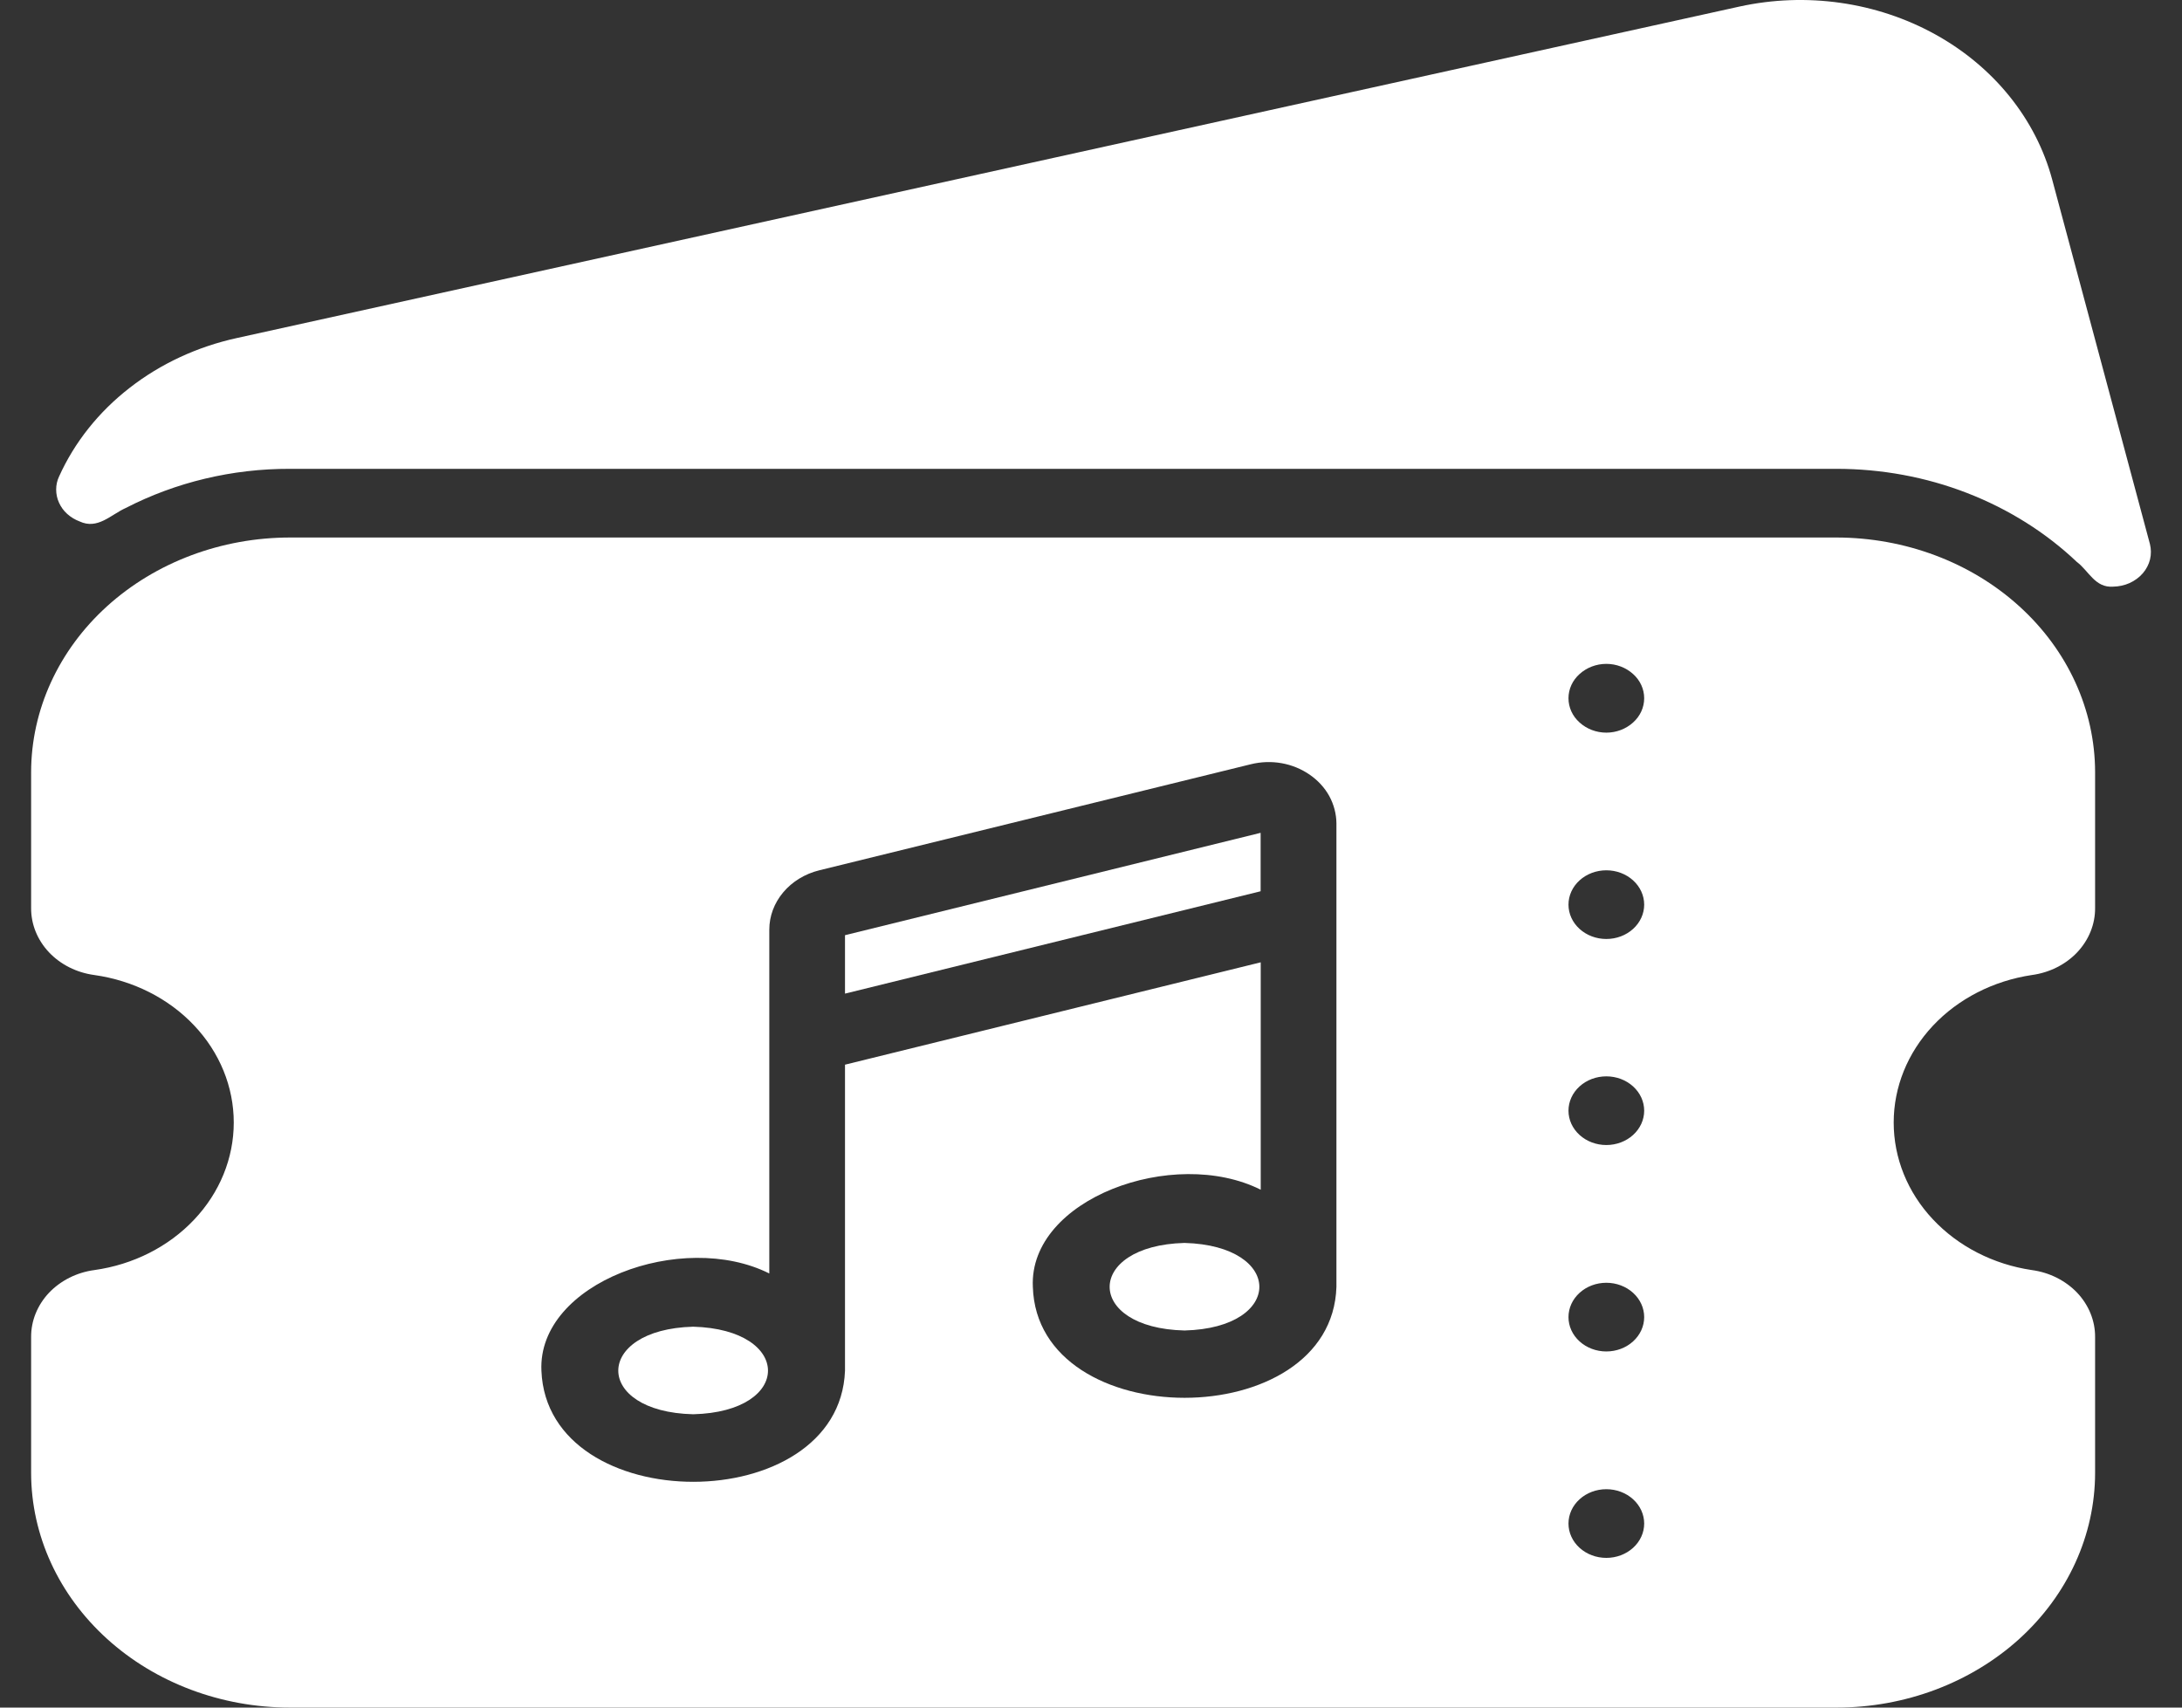
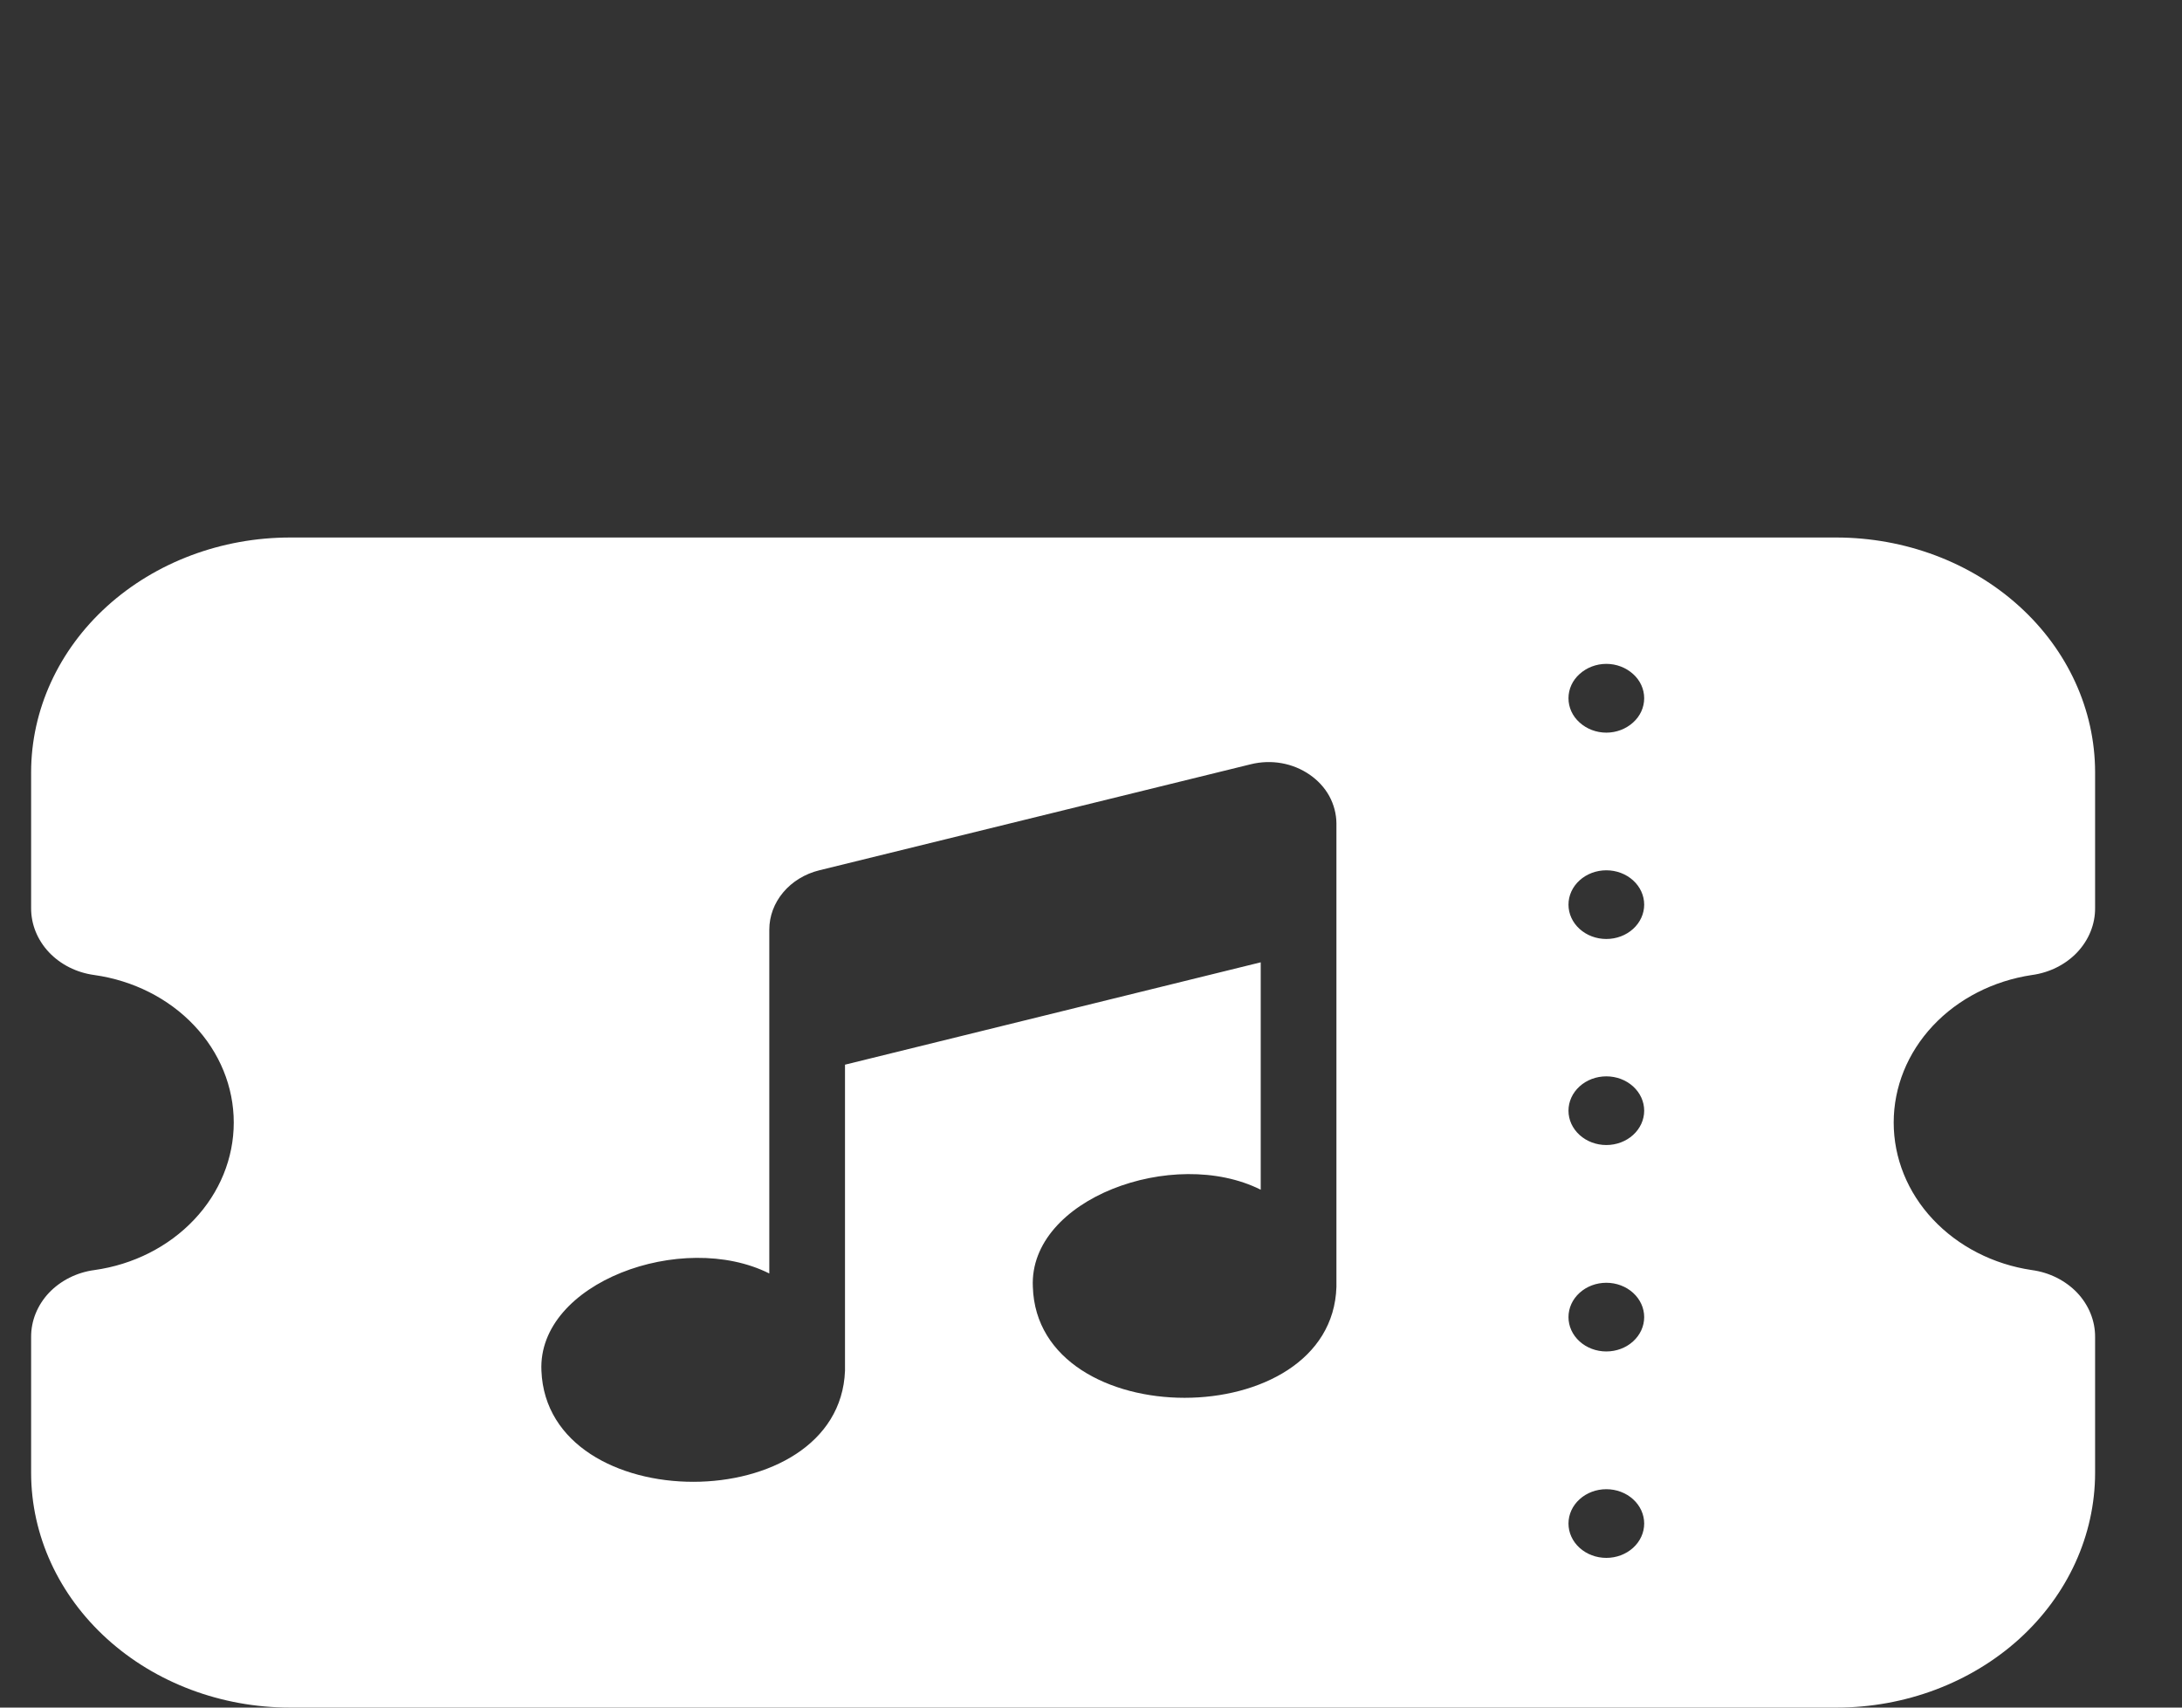
<svg xmlns="http://www.w3.org/2000/svg" width="23" height="18" viewBox="0 0 23 18" fill="none">
  <rect x="0" y="0" width="23" height="18" fill="#333333" stroke="none" />
  <path d="M19.358 5.666H3.058C2.334 5.666 1.641 5.927 1.129 6.39C0.617 6.854 0.329 7.483 0.328 8.139V9.572C0.327 9.743 0.394 9.908 0.516 10.038C0.639 10.168 0.808 10.253 0.995 10.278C1.404 10.336 1.777 10.524 2.046 10.809C2.316 11.094 2.464 11.457 2.464 11.833C2.464 12.209 2.316 12.572 2.046 12.857C1.777 13.142 1.404 13.331 0.995 13.388C0.808 13.413 0.639 13.499 0.516 13.628C0.394 13.758 0.327 13.923 0.328 14.094V15.527C0.329 16.184 0.617 16.812 1.129 17.276C1.641 17.74 2.334 18 3.058 18H19.358C20.081 18 20.774 17.739 21.285 17.276C21.796 16.812 22.083 16.183 22.084 15.527V14.094C22.085 13.923 22.018 13.758 21.896 13.628C21.773 13.499 21.603 13.413 21.417 13.388C21.011 13.328 20.641 13.138 20.374 12.853C20.107 12.569 19.961 12.207 19.961 11.833C19.961 11.459 20.107 11.098 20.374 10.813C20.641 10.528 21.011 10.339 21.417 10.278C21.603 10.253 21.773 10.168 21.896 10.038C22.018 9.908 22.085 9.743 22.084 9.572V8.139C22.083 7.483 21.796 6.854 21.285 6.391C20.774 5.927 20.081 5.667 19.358 5.666ZM14.087 13.565C14.039 15.124 10.934 15.125 10.887 13.565C10.844 12.637 12.371 12.081 13.289 12.541V10.144L8.907 11.223V14.449C8.848 16.009 5.769 16.012 5.707 14.449C5.665 13.52 7.192 12.964 8.109 13.424V9.8C8.109 9.658 8.16 9.52 8.256 9.406C8.351 9.293 8.485 9.211 8.636 9.174L13.185 8.056C13.291 8.03 13.402 8.026 13.509 8.045C13.617 8.064 13.718 8.106 13.805 8.166C13.892 8.226 13.963 8.303 14.012 8.392C14.06 8.481 14.086 8.579 14.087 8.678V13.565ZM16.932 16.422C16.826 16.422 16.725 16.384 16.65 16.316C16.575 16.248 16.533 16.156 16.533 16.06C16.533 15.964 16.575 15.872 16.65 15.804C16.725 15.736 16.826 15.698 16.932 15.698C17.038 15.698 17.139 15.736 17.214 15.804C17.289 15.872 17.331 15.964 17.331 16.06C17.331 16.156 17.289 16.248 17.214 16.316C17.139 16.384 17.038 16.422 16.932 16.422ZM16.932 14.246C16.826 14.246 16.725 14.208 16.65 14.14C16.575 14.072 16.533 13.98 16.533 13.884C16.533 13.788 16.575 13.696 16.65 13.628C16.725 13.56 16.826 13.522 16.932 13.522C17.038 13.522 17.139 13.56 17.214 13.628C17.289 13.696 17.331 13.788 17.331 13.884C17.331 13.98 17.289 14.072 17.214 14.14C17.139 14.208 17.038 14.246 16.932 14.246ZM16.932 12.07C16.826 12.07 16.725 12.032 16.65 11.964C16.575 11.896 16.533 11.804 16.533 11.708C16.533 11.612 16.575 11.52 16.65 11.452C16.725 11.384 16.826 11.346 16.932 11.346C17.038 11.346 17.139 11.384 17.214 11.452C17.289 11.52 17.331 11.612 17.331 11.708C17.331 11.804 17.289 11.896 17.214 11.964C17.139 12.032 17.038 12.07 16.932 12.07ZM16.932 9.898C16.826 9.898 16.725 9.86 16.65 9.792C16.575 9.724 16.533 9.632 16.533 9.536C16.533 9.44 16.575 9.348 16.65 9.28C16.725 9.212 16.826 9.174 16.932 9.174C17.038 9.174 17.139 9.212 17.214 9.28C17.289 9.348 17.331 9.44 17.331 9.536C17.331 9.632 17.289 9.724 17.214 9.792C17.139 9.86 17.038 9.898 16.932 9.898ZM16.932 7.723C16.826 7.723 16.725 7.684 16.65 7.616C16.575 7.549 16.533 7.457 16.533 7.36C16.533 7.264 16.575 7.172 16.65 7.105C16.725 7.037 16.826 6.998 16.932 6.998C17.038 6.998 17.139 7.037 17.214 7.105C17.289 7.172 17.331 7.264 17.331 7.36C17.331 7.457 17.289 7.549 17.214 7.616C17.139 7.684 17.038 7.723 16.932 7.723Z" fill="white" />
-   <path d="M7.307 13.985C6.256 14.013 6.252 14.883 7.307 14.908C8.36 14.882 8.356 14.014 7.307 13.985ZM12.486 13.102C11.435 13.13 11.432 14 12.486 14.025C13.539 13.998 13.536 13.131 12.486 13.102ZM8.907 10.474L13.288 9.395V8.779L8.907 9.858V10.474ZM22.662 5.735L21.632 1.894C21.461 1.256 21.018 0.705 20.4 0.363C19.782 0.021 19.04 -0.085 18.336 0.069L2.498 3.563C2.081 3.654 1.693 3.834 1.367 4.088C1.041 4.341 0.786 4.661 0.623 5.022C0.602 5.066 0.592 5.113 0.592 5.16C0.592 5.208 0.602 5.255 0.622 5.299C0.642 5.343 0.671 5.384 0.708 5.417C0.746 5.451 0.79 5.478 0.838 5.496C1.029 5.586 1.167 5.426 1.325 5.355C1.853 5.083 2.45 4.94 3.057 4.942H19.358C19.831 4.942 20.3 5.028 20.735 5.197C21.171 5.366 21.564 5.613 21.891 5.923C22.018 6.018 22.083 6.198 22.274 6.184C22.335 6.183 22.394 6.17 22.448 6.146C22.502 6.121 22.549 6.087 22.587 6.043C22.624 6 22.65 5.95 22.663 5.897C22.676 5.843 22.675 5.788 22.662 5.735Z" fill="white" />
</svg>